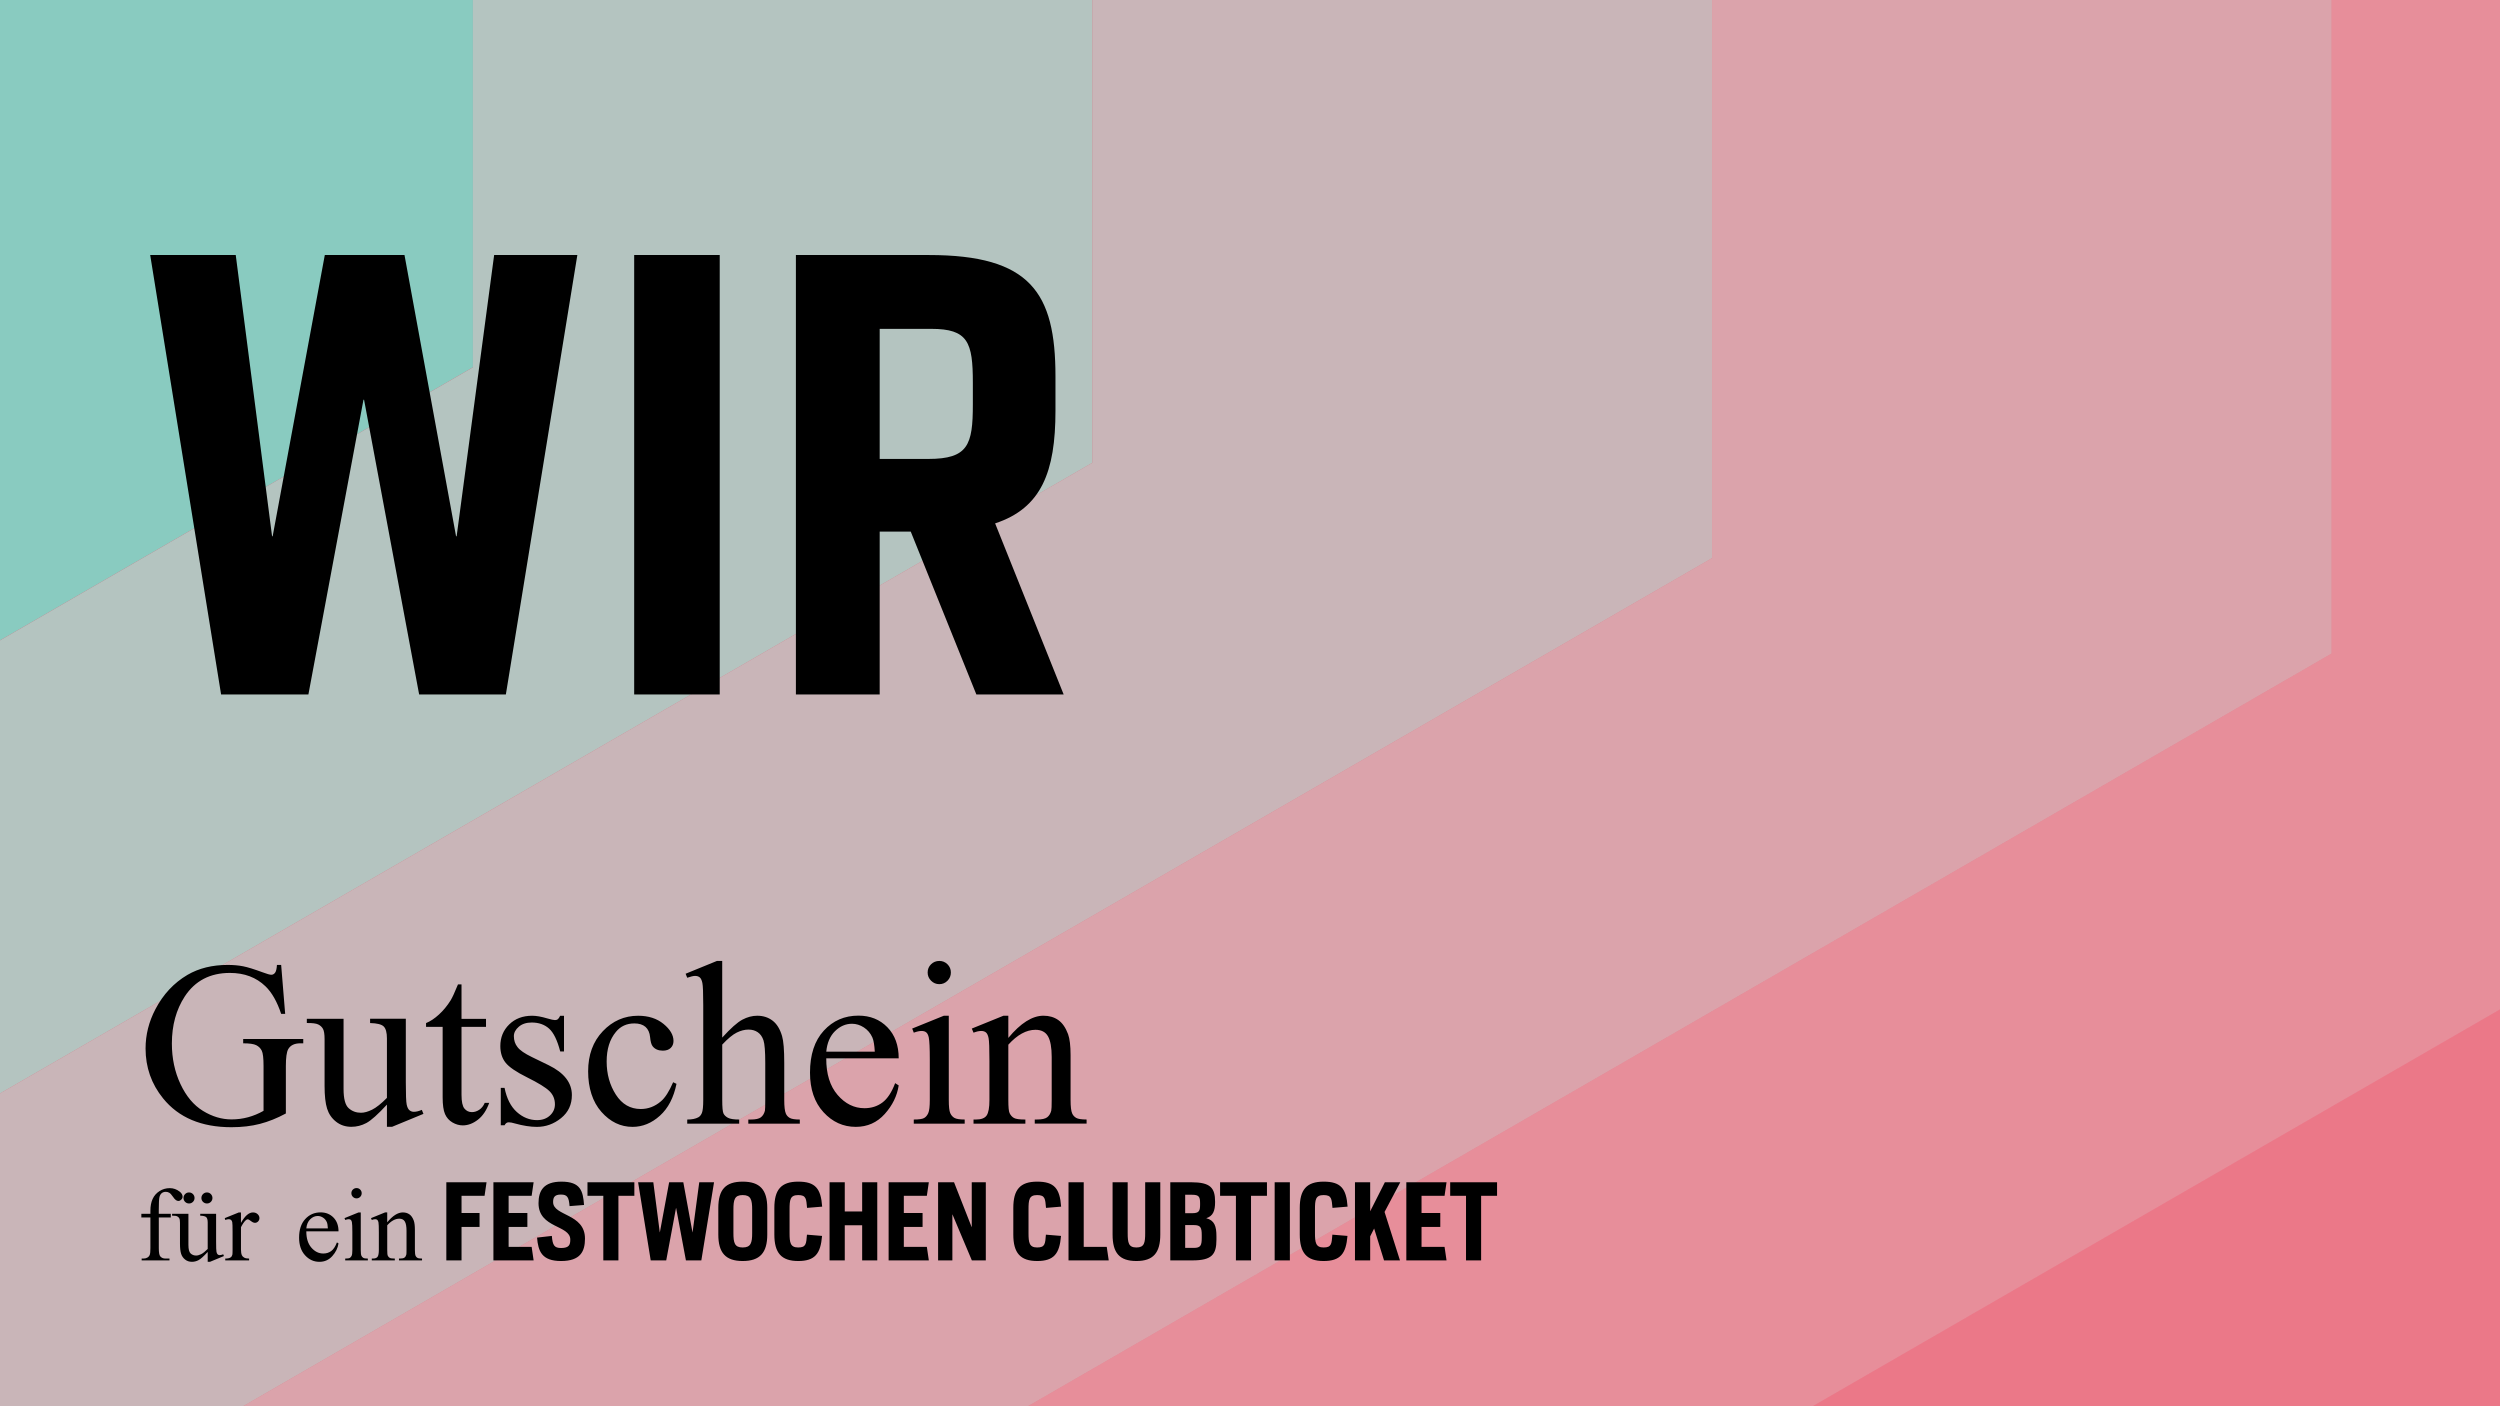
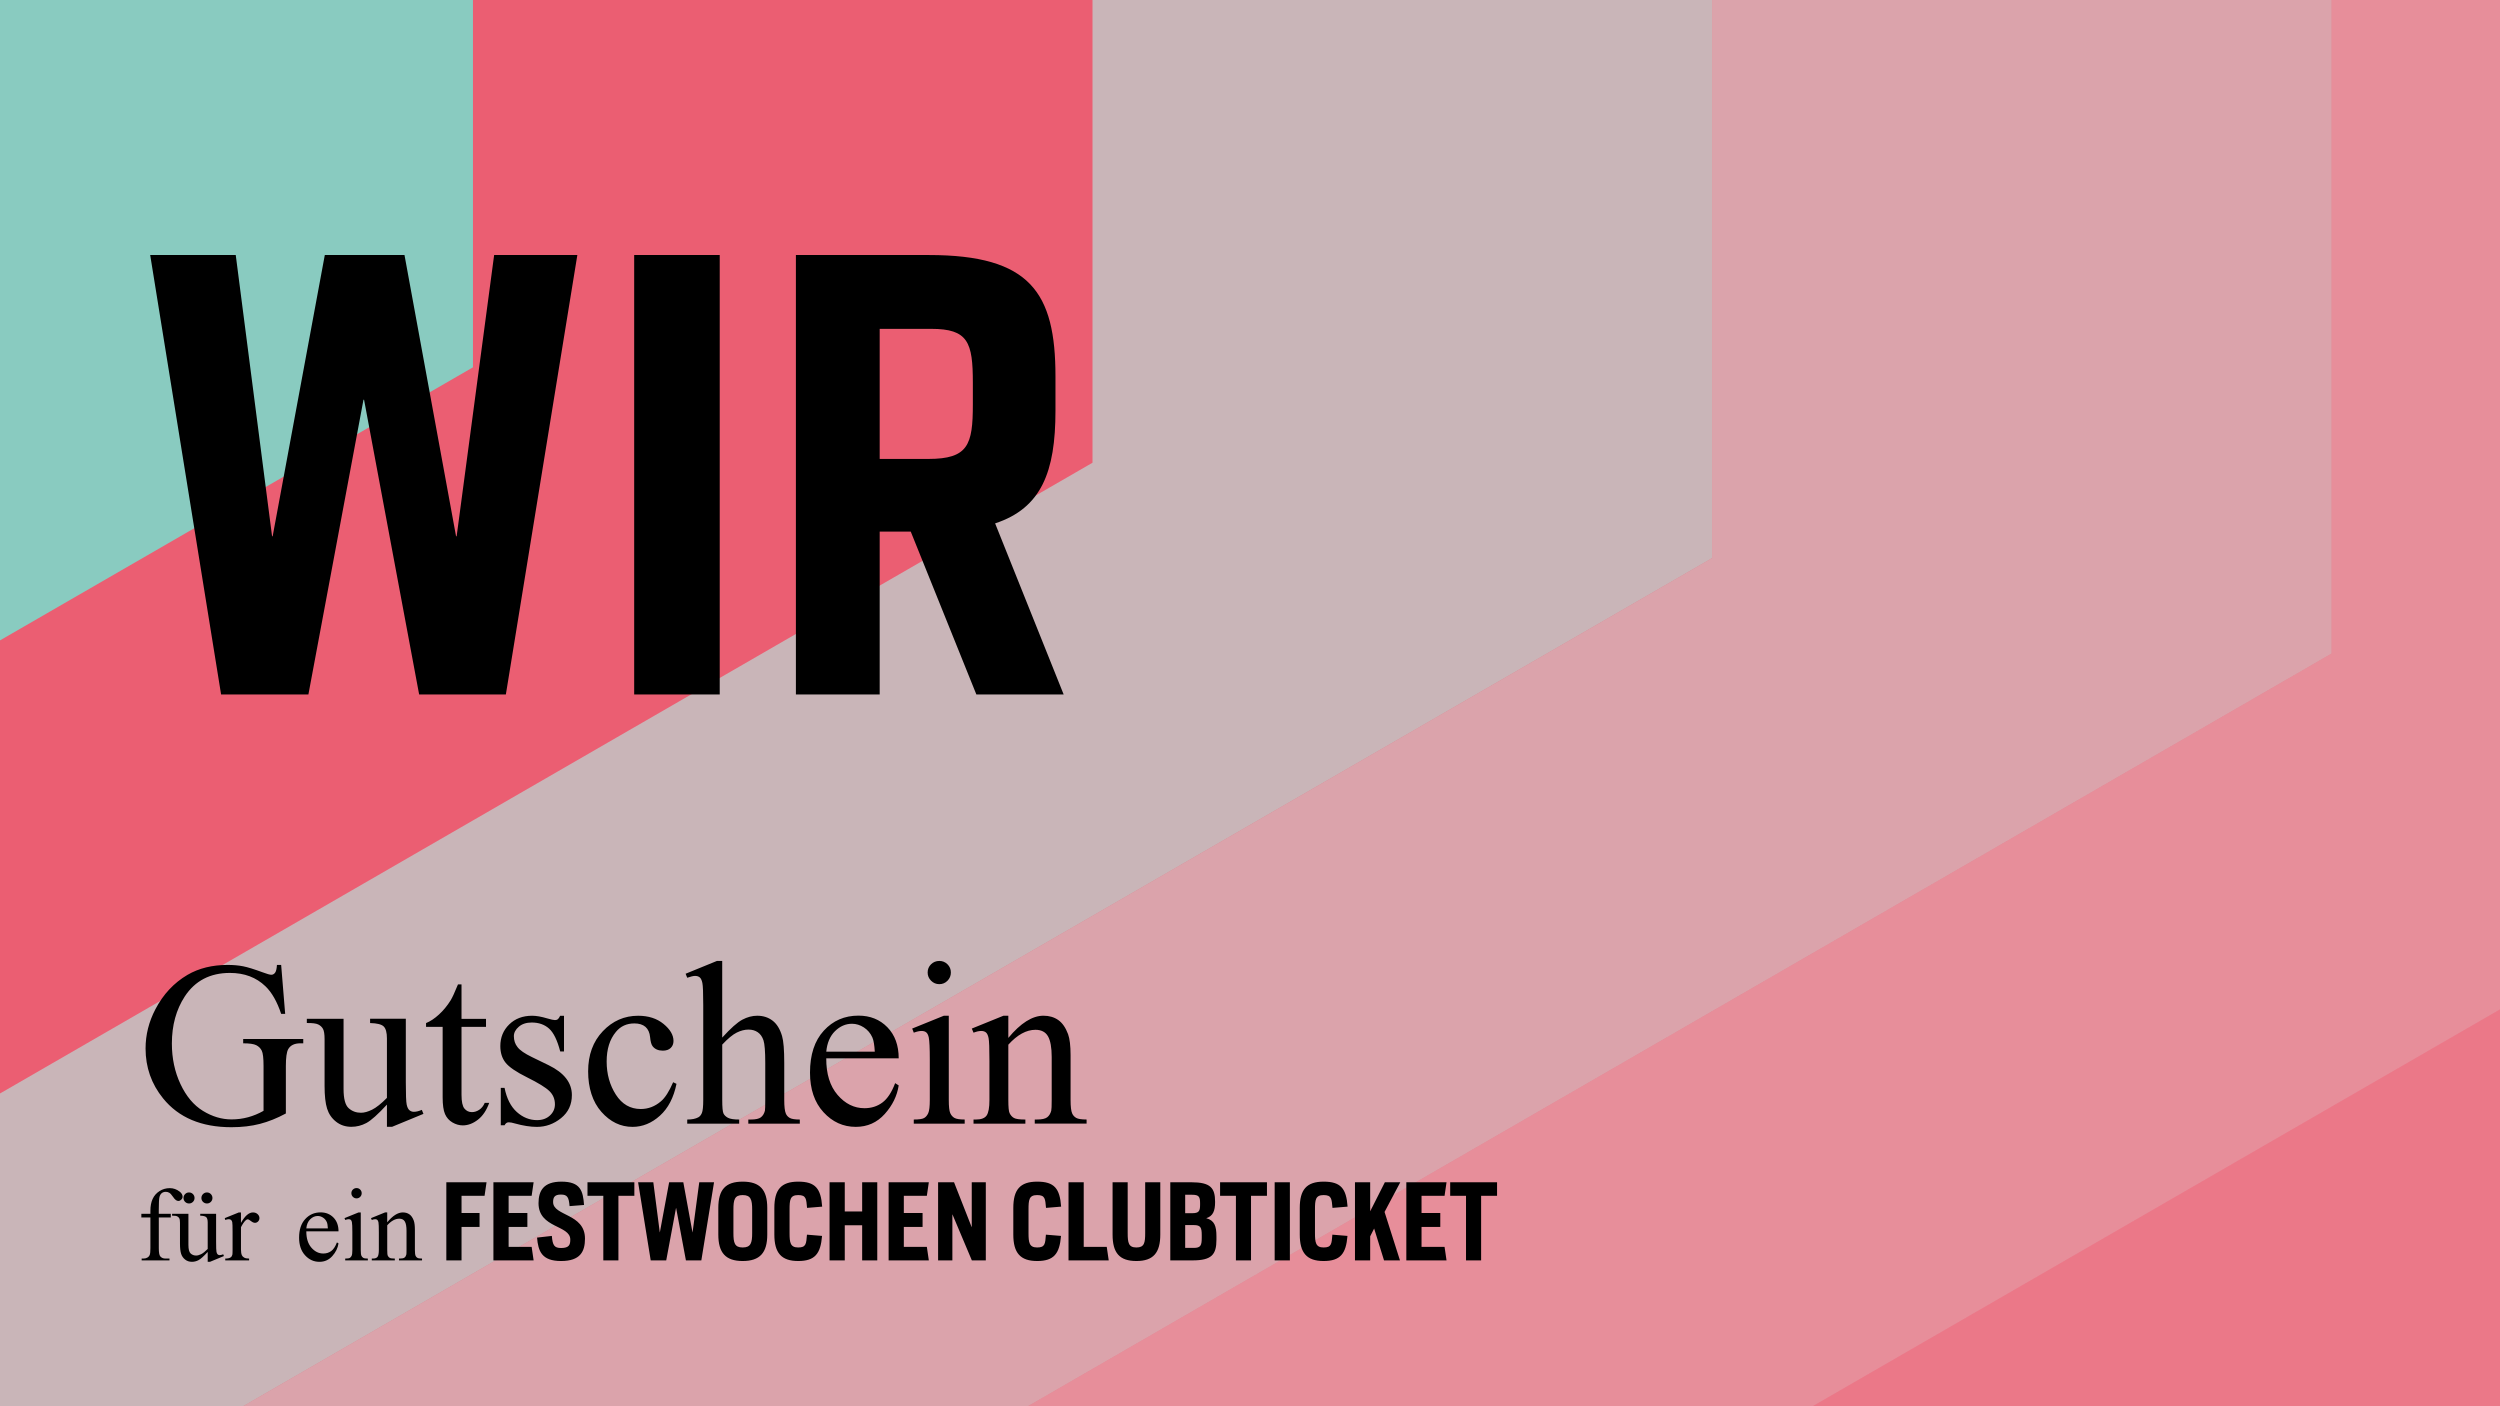
<svg xmlns="http://www.w3.org/2000/svg" id="_Ebene_" viewBox="0 0 1920 1080">
  <defs>
    <style>.cls-1{fill:none;}.cls-2{clip-path:url(#clippath);}.cls-3{fill:#eb5e72;}.cls-4{fill:#eef8f6;}.cls-5{fill:#89cbc0;}.cls-6{fill:#b9e0da;}.cls-7{fill:#a8d8d0;}.cls-8{fill:#cbe8e3;}.cls-9{fill:#ddf0ed;}.cls-10{clip-path:url(#clippath-1);}.cls-11{clip-path:url(#clippath-4);}.cls-12{clip-path:url(#clippath-3);}.cls-13{clip-path:url(#clippath-2);}.cls-14{clip-path:url(#clippath-7);}.cls-15{clip-path:url(#clippath-8);}.cls-16{clip-path:url(#clippath-6);}.cls-17{clip-path:url(#clippath-5);}.cls-18{clip-path:url(#clippath-9);}.cls-19{opacity:.17;}.cls-20{opacity:.33;}.cls-21{opacity:.67;}.cls-22{opacity:.5;}.cls-23{opacity:.83;}</style>
    <clipPath id="clippath">
      <rect class="cls-1" width="1920" height="1080" />
    </clipPath>
    <clipPath id="clippath-1">
      <rect class="cls-1" x="0" width="1920" height="1080" />
    </clipPath>
    <clipPath id="clippath-2">
      <rect class="cls-1" x="-361.61" y="-3197.93" width="3103.94" height="4891.71" />
    </clipPath>
    <clipPath id="clippath-3">
      <rect class="cls-1" x="-361.61" y="-2722.44" width="2628.13" height="4239.75" />
    </clipPath>
    <clipPath id="clippath-4">
      <rect class="cls-1" x="-361.61" y="-2246.95" width="2152.3" height="3587.79" />
    </clipPath>
    <clipPath id="clippath-5">
      <rect class="cls-1" x="-361.61" y="-1771.46" width="1676.49" height="2933.46" />
    </clipPath>
    <clipPath id="clippath-6">
-       <rect class="cls-1" x="-361.61" y="-1295.97" width="1200.67" height="2201.79" />
-     </clipPath>
+       </clipPath>
    <clipPath id="clippath-7">
      <rect class="cls-1" width="1920" height="1080" />
    </clipPath>
    <clipPath id="clippath-8">
      <rect class="cls-1" width="1920" height="1080" />
    </clipPath>
    <clipPath id="clippath-9">
      <rect class="cls-1" width="1920" height="1080" />
    </clipPath>
  </defs>
  <rect class="cls-3" x="0" width="1920" height="1080" />
  <g class="cls-2">
    <g class="cls-10">
      <g class="cls-19">
        <g class="cls-13">
          <polygon class="cls-4" points="931.74 1693.78 634.68 1517.31 2266.51 575.16 2266.51 -1623.23 362.64 -2722.44 -361.61 -2304.29 -361.61 -2687.99 521.63 -3197.93 2742.33 -1915.81 2742.33 648.43 931.74 1693.78" />
        </g>
      </g>
      <g class="cls-20">
        <g class="cls-12">
          <polygon class="cls-9" points="634.67 1517.31 337.61 1340.84 1790.69 501.9 1790.69 -1330.66 203.64 -2246.95 -361.62 -1920.6 -361.62 -2304.3 362.63 -2722.44 2266.51 -1623.24 2266.51 575.16 634.67 1517.31" />
        </g>
      </g>
      <g class="cls-22">
        <g class="cls-11">
          <path class="cls-8" d="m-243.21,995.81l-118.4-70.34,118.46,70.37-.06-.03Zm580.83,345.03L-243.16,995.84l287.8,166.16L1314.87,428.64v-1466.73L44.65-1771.46l-406.26,234.56v-383.7l565.25-326.34h.02l1587.04,916.28V501.9L337.61,1340.84Z" />
        </g>
      </g>
      <g class="cls-21">
        <g class="cls-17">
          <polygon class="cls-6" points="44.65 1162 -243.21 995.81 -361.62 925.47 -361.62 763.06 -114.35 905.82 839.05 355.37 839.05 -745.53 -114.35 -1295.96 -361.62 -1153.21 -361.62 -1536.91 44.65 -1771.46 1314.87 -1038.1 1314.87 428.64 44.65 1162" />
        </g>
      </g>
      <g class="cls-23">
        <g class="cls-16">
          <polygon class="cls-7" points="-114.37 905.82 -361.61 763.06 -361.61 598.67 -273.35 649.64 363.23 282.11 363.23 -452.95 -273.35 -820.49 -361.61 -769.53 -361.61 -1153.21 -114.35 -1295.96 839.05 -745.52 839.05 355.37 -114.34 905.82 -114.37 905.82" />
        </g>
      </g>
    </g>
    <polygon class="cls-5" points="0 0 363.23 0 363.23 282.1 0 491.82 0 0" />
  </g>
  <g class="cls-14">
    <path d="m675.6,533.36v-125.1h23.85l50.4,125.1h67.05l-52.65-131.4c35.55-11.7,46.35-39.6,46.35-86.4v-26.55c0-64.35-19.35-93.15-97.2-93.15h-102.15v337.5h64.35Zm0-180.9v-99.9h39.6c28.35,0,31.95,10.35,31.95,41.4v16.65c0,31.05-3.6,41.85-34.2,41.85h-37.35Zm-188.55,180.9h65.7V195.86h-65.7v337.5Zm-317.25,0h67.05l42.3-226.35h.45l42.3,226.35h66.6l54.9-337.5h-63.9l-28.8,216h-.45l-39.6-216h-61.2l-40.05,216h-.45l-27.9-216h-65.7l54.45,337.5Z" />
  </g>
  <g class="cls-15">
    <path d="m1125.9,967.98h11.6v-49.6h12.24v-10.4h-36v10.4h12.16v49.6Zm-45.84,0h30.88l-1.52-10.4h-17.68v-15.28h14.4v-10.72h-14.4v-13.2h17.68l1.52-10.4h-30.88v60Zm-39.44,0h11.68v-18.48l3.04-6,7.6,24.48h12.24l-11.84-37.2,12.08-22.8h-11.84l-11.2,22.16h-.08v-22.16h-11.68v60Zm-24.08.48c12.88,0,17.2-5.6,18.32-19.28l-11.6-.96c-.56,7.12-.64,9.84-6.72,9.84s-6.64-3.76-6.64-11.12v-17.92c0-7.6.4-11.2,6.64-11.2s6.16,2.96,6.8,9.84l11.6-.96c-.96-13.92-5.2-19.2-18.4-19.2s-18.32,6.24-18.32,20.24v20.4c0,14.08,5.36,20.32,18.32,20.32m-37.6-.48h11.68v-60h-11.68v60Zm-29.76,0h11.6v-49.6h12.24v-10.4h-36v10.4h12.16v49.6Zm-38.96-9.6v-17.52h6.64c5.28,0,6.08,1.92,6.08,7.84v1.84c0,5.92-.8,7.84-6.08,7.84h-6.64Zm0-26.64v-14.16h5.36c5.2,0,6.08,1.6,6.08,6.4v1.36c0,4.8-.96,6.4-6.08,6.4h-5.36Zm-11.44,36.24h17.12c14.72,0,18.32-4.48,18.32-15.92v-2.56c0-7.84-1.52-12.24-7.84-13.92,5.2-1.6,6.8-5.6,6.8-12.4v-.24c0-10.64-3.52-14.96-18.24-14.96h-16.16v60Zm-26,.48c12.96,0,18.32-6.32,18.32-20.32v-40.16h-11.6v38.96c0,7.52-.64,11.12-6.72,11.12s-6.72-3.6-6.72-11.12v-38.96h-11.6v40.16c0,14,5.2,20.32,18.32,20.32m-52.16-.48h30.88l-1.52-10.4h-17.68v-49.6h-11.68v60Zm-24.08.48c12.88,0,17.2-5.6,18.32-19.28l-11.6-.96c-.56,7.12-.64,9.84-6.72,9.84s-6.64-3.76-6.64-11.12v-17.92c0-7.6.4-11.2,6.64-11.2s6.16,2.96,6.8,9.84l11.6-.96c-.96-13.92-5.2-19.2-18.4-19.2s-18.32,6.24-18.32,20.24v20.4c0,14.08,5.36,20.32,18.32,20.32m-76.08-.48h10.96v-35.28h.08l14.88,35.28h10.72v-60h-10.8v34.4h-.08l-13.52-34.4h-12.24v60Zm-38,0h30.88l-1.52-10.4h-17.68v-15.28h14.4v-10.72h-14.4v-13.2h17.68l1.52-10.4h-30.88v60Zm-45.36,0h11.68v-26.96h13.36v26.96h11.6v-60h-11.6v22.4h-13.36v-22.4h-11.68v60Zm-24.08.48c12.88,0,17.2-5.6,18.32-19.28l-11.6-.96c-.56,7.12-.64,9.84-6.72,9.84s-6.64-3.76-6.64-11.12v-17.92c0-7.6.4-11.2,6.64-11.2s6.16,2.96,6.8,9.84l11.6-.96c-.96-13.92-5.2-19.2-18.4-19.2s-18.32,6.24-18.32,20.24v20.4c0,14.08,5.36,20.32,18.32,20.32m-42.64-10.4c-6.24,0-7.12-3.6-7.12-11.12v-17.92c0-7.68.88-11.2,7.12-11.2s7.28,3.52,7.28,11.2v17.92c0,7.52-.96,11.12-7.28,11.12m0,10.4c13.2,0,18.88-6.32,18.88-20.32v-20.4c0-14.08-5.68-20.24-18.88-20.24s-18.72,6.16-18.72,20.24v20.4c0,14,5.6,20.32,18.72,20.32m-70.64-.48h11.92l7.52-40.24h.08l7.52,40.24h11.84l9.76-60h-11.36l-5.12,38.4h-.08l-7.04-38.4h-10.88l-7.12,38.4h-.08l-4.96-38.4h-11.68l9.68,60Zm-36.4,0h11.6v-49.6h12.24v-10.4h-36v10.4h12.16v49.6Zm-32.4.48c14.8,0,18.32-7.36,18.32-17.2,0-19.44-24.48-17.2-24.48-28.08,0-3.52,1.04-5.76,6-5.76s6.08,2.08,6.64,8.88l11.12-.88c-.8-10.64-2.56-17.92-17.36-17.92-13.76,0-17.6,7.04-17.6,16.56,0,19.36,24.4,16.64,24.4,27.92,0,3.92-.8,6.48-7.04,6.48-5.2,0-6.56-2-7.12-9.28l-11.36,1.28c.88,10.4,3.52,18,18.48,18m-52-.48h30.88l-1.52-10.4h-17.68v-15.28h14.4v-10.72h-14.4v-13.2h17.68l1.52-10.4h-30.88v60Zm-36.16,0h11.68v-25.68h13.84v-10.72h-13.84v-13.2h17.68l1.52-10.4h-30.88v60Zm-45.39-36.84h-1.68l-10.78,4.38.59,1.41c1.02-.39,1.89-.59,2.62-.59.68,0,1.22.17,1.62.51.4.34.7.98.9,1.91.2.94.29,3.55.29,7.85v13.28c0,2.6-.32,4.37-.96,5.29-.64.92-1.87,1.39-3.69,1.39h-.78v1.41h17.69v-1.41c-1.95,0-3.25-.17-3.89-.53-.64-.35-1.14-.9-1.5-1.66-.29-.57-.43-2.07-.43-4.49v-18.87c3.07-3.39,6.16-5.08,9.26-5.08,2.01,0,3.43.74,4.28,2.21.85,1.47,1.27,3.83,1.27,7.09v14.65c0,2.06-.05,3.28-.16,3.67-.26.99-.72,1.74-1.39,2.25-.66.51-1.83.76-3.5.76h-.74v1.41h17.7v-1.41c-1.72,0-2.9-.18-3.54-.55-.64-.36-1.1-.87-1.39-1.52-.37-.81-.55-2.34-.55-4.61v-15.27c0-3.23-.29-5.62-.86-7.19-.83-2.24-1.95-3.85-3.36-4.82-1.41-.98-3.09-1.47-5.04-1.47-3.8,0-7.8,2.53-11.99,7.58v-7.58Zm-22.03,0l-10.78,4.38.55,1.41c1.04-.39,1.93-.59,2.66-.59.68,0,1.21.16,1.6.49.39.33.68.91.86,1.74.23,1.15.35,3.66.35,7.54v13.79c0,2.21-.18,3.71-.53,4.49-.35.78-.83,1.34-1.43,1.68-.6.34-1.77.51-3.52.51v1.41h17.38v-1.41c-1.69,0-2.86-.18-3.5-.55s-1.12-.92-1.45-1.66c-.33-.74-.49-2.23-.49-4.47v-28.75h-1.72Zm-4.36-17.56c-.77.77-1.15,1.7-1.15,2.79s.39,2.03,1.17,2.81c.78.78,1.72,1.17,2.81,1.17s2.02-.39,2.79-1.17c.77-.78,1.15-1.72,1.15-2.81s-.39-2.02-1.15-2.79c-.77-.77-1.7-1.15-2.79-1.15s-2.06.38-2.83,1.15m-32.77,22.81c1.71-1.68,3.64-2.52,5.8-2.52,1.41,0,2.75.42,4.04,1.25,1.29.83,2.26,1.98,2.91,3.44.42.94.69,2.55.82,4.84h-16.56c.29-2.99,1.28-5.33,2.99-7.01m21.74,9.28c0-4.43-1.29-7.96-3.87-10.6-2.58-2.64-5.87-3.97-9.88-3.97-4.74,0-8.68,1.71-11.82,5.14-3.14,3.43-4.71,8.2-4.71,14.32,0,5.65,1.53,10.15,4.59,13.5,3.06,3.35,6.74,5.02,11.03,5.02,3.96,0,7.25-1.47,9.88-4.4,2.63-2.93,4.22-6.18,4.77-9.75l-1.21-.78c-1.17,3.12-2.62,5.33-4.35,6.62-1.73,1.29-3.77,1.93-6.11,1.93-3.52,0-6.58-1.51-9.18-4.53-2.6-3.02-3.89-7.19-3.87-12.5h24.73Zm-76.55-14.53l-10.82,4.38.39,1.41c1.02-.39,1.93-.59,2.73-.59.68,0,1.24.18,1.7.55.45.37.77.94.94,1.74.17.79.25,3.27.25,7.44v13.87c0,2.08-.07,3.35-.19,3.79-.26.91-.72,1.58-1.37,1.99-.88.57-2.24.86-4.06.86v1.41h18.32v-1.41c-1.61,0-2.85-.23-3.71-.7-.86-.47-1.46-1.05-1.8-1.76-.49-1.02-.74-2.51-.74-4.49v-17.15c1.25-2.45,2.46-4.21,3.63-5.27.55-.52,1.06-.78,1.52-.78.55,0,1.39.45,2.52,1.35,1.13.9,2.15,1.35,3.07,1.35s1.74-.35,2.42-1.06,1.02-1.56,1.02-2.58c0-1.15-.47-2.15-1.41-3.03-.94-.87-2.12-1.31-3.56-1.31-3.15,0-6.22,2.68-9.22,8.05v-8.05h-1.64Zm-41.27-14.1c-.82.83-1.23,1.84-1.23,3.01s.42,2.17,1.25,2.99c.83.82,1.84,1.23,3.01,1.23s2.14-.41,2.97-1.23c.83-.82,1.25-1.82,1.25-2.99s-.41-2.17-1.23-3.01c-.82-.83-1.83-1.25-3.03-1.25s-2.17.42-2.99,1.25m13.77,0c-.83.83-1.25,1.84-1.25,3.01s.42,2.17,1.25,2.99c.83.82,1.84,1.23,3.01,1.23s2.17-.41,2.99-1.23c.82-.82,1.23-1.82,1.23-2.99s-.41-2.17-1.23-3.01c-.82-.83-1.82-1.25-2.99-1.25s-2.17.42-3.01,1.25m-2.15,15.16v1.45c2.34.05,3.89.44,4.63,1.15.74.72,1.11,2.09,1.11,4.12v20.27c-1.95,1.98-3.64,3.32-5.06,4.02-1.42.7-2.69,1.05-3.81,1.05-1.64,0-3.04-.52-4.2-1.56-1.16-1.04-1.74-3.23-1.74-6.56v-23.95h-12.54v1.45c1.88-.03,3.17.14,3.89.49.72.35,1.26.85,1.62,1.5.37.65.55,1.82.55,3.52v15.98c0,3.33.29,5.91.86,7.73.57,1.82,1.6,3.31,3.07,4.47,1.47,1.16,3.21,1.74,5.21,1.74,1.8,0,3.5-.43,5.12-1.29,1.62-.86,3.96-2.95,7.03-6.29v7.58h1.76l10.7-4.42-.55-1.37c-1.01.44-1.93.66-2.73.66-.57,0-1.07-.18-1.5-.55-.43-.36-.74-1.01-.94-1.93-.2-.92-.29-3.46-.29-7.6v-21.68h-12.19Zm-22.62,2.81v-2.81h-9.22v-2.58c0-5.57.18-9.03.55-10.37.36-1.34.96-2.33,1.8-2.97.83-.64,1.85-.96,3.05-.96.99,0,1.89.25,2.7.74.81.49,1.69,1.45,2.66,2.87.96,1.42,1.78,2.34,2.44,2.77.66.43,1.29.64,1.89.64.78,0,1.51-.35,2.19-1.03.68-.69,1.02-1.43,1.02-2.21,0-1.46-.76-2.77-2.27-3.95-2.29-1.77-4.8-2.66-7.54-2.66-2.94,0-5.59.76-7.95,2.29-2.36,1.52-4.11,3.52-5.25,6-1.15,2.47-1.72,5.49-1.72,9.06v2.34h-6.95v2.81h6.95v23.52c0,2.55-.16,4.27-.49,5.16-.33.89-.92,1.59-1.78,2.11-.86.52-1.81.78-2.85.78h-1.6v1.41h21.37v-1.41h-3.24c-1.61,0-2.9-.57-3.87-1.72-.73-.89-1.09-3-1.09-6.33v-23.52h9.22Z" />
  </g>
  <g class="cls-18">
    <path d="m774.39,780.1h-3.78l-24.26,9.84,1.32,3.16c2.29-.88,4.25-1.32,5.89-1.32,1.52,0,2.74.38,3.65,1.14.91.76,1.58,2.2,2.02,4.31.44,2.11.66,8,.66,17.67v29.88c0,5.86-.72,9.83-2.15,11.91-1.44,2.08-4.21,3.12-8.31,3.12h-1.76v3.16h39.82v-3.16c-4.4,0-7.31-.39-8.74-1.19-1.44-.79-2.56-2.04-3.38-3.74-.65-1.29-.97-4.66-.97-10.11v-42.45c6.91-7.62,13.86-11.43,20.83-11.43,4.51,0,7.72,1.66,9.62,4.97,1.9,3.31,2.86,8.63,2.86,15.95v32.96c0,4.63-.12,7.38-.35,8.26-.59,2.23-1.63,3.91-3.12,5.05-1.49,1.14-4.12,1.71-7.87,1.71h-1.67v3.16h39.81v-3.16c-3.87,0-6.52-.41-7.95-1.23-1.44-.82-2.48-1.96-3.12-3.43-.82-1.82-1.23-5.27-1.23-10.37v-34.36c0-7.27-.65-12.66-1.93-16.17-1.88-5.04-4.4-8.66-7.56-10.86-3.16-2.2-6.94-3.3-11.34-3.3-8.55,0-17.55,5.68-26.98,17.05v-17.05Zm-49.57,0l-24.26,9.84,1.23,3.16c2.34-.88,4.34-1.32,5.98-1.32,1.52,0,2.72.37,3.6,1.1.88.73,1.52,2.04,1.93,3.91.53,2.58.79,8.23.79,16.96v31.02c0,4.98-.39,8.35-1.19,10.11-.79,1.76-1.86,3.02-3.21,3.78-1.35.76-3.98,1.14-7.91,1.14v3.16h39.11v-3.16c-3.81,0-6.43-.41-7.87-1.23-1.44-.82-2.52-2.07-3.25-3.74-.73-1.67-1.1-5.02-1.1-10.06v-64.69h-3.87Zm-9.8-39.51c-1.73,1.73-2.59,3.82-2.59,6.28s.88,4.57,2.64,6.33,3.87,2.64,6.33,2.64,4.55-.88,6.28-2.64c1.73-1.76,2.59-3.87,2.59-6.33s-.86-4.55-2.59-6.28c-1.73-1.73-3.82-2.59-6.28-2.59s-4.65.86-6.37,2.59m-73.74,51.33c3.84-3.78,8.19-5.67,13.05-5.67,3.16,0,6.2.94,9.1,2.81,2.9,1.88,5.08,4.45,6.55,7.73.94,2.11,1.55,5.74,1.85,10.9h-37.27c.64-6.74,2.89-12,6.72-15.78m48.91,20.87c0-9.96-2.9-17.91-8.7-23.86-5.8-5.95-13.21-8.92-22.24-8.92-10.66,0-19.53,3.85-26.59,11.56-7.06,7.71-10.59,18.44-10.59,32.21,0,12.71,3.44,22.84,10.33,30.37,6.88,7.53,15.16,11.29,24.83,11.29,8.91,0,16.32-3.3,22.24-9.89,5.92-6.59,9.49-13.9,10.72-21.93l-2.73-1.76c-2.64,7.03-5.9,12-9.8,14.9-3.9,2.9-8.48,4.35-13.76,4.35-7.91,0-14.79-3.4-20.65-10.2-5.86-6.8-8.76-16.17-8.7-28.12h55.64Zm-139.57-74.79l-24.08,9.84,1.23,3.08c2.75-.94,4.75-1.41,5.98-1.41,1.52,0,2.74.38,3.65,1.14.91.76,1.58,2.2,2.02,4.31.44,2.11.66,7.76.66,16.96v72.86c0,5.04-.35,8.38-1.05,10.02-.7,1.64-1.64,2.75-2.81,3.34-2.05,1.11-4.86,1.67-8.44,1.67v3.16h39.9v-3.16c-4.1,0-6.99-.45-8.66-1.36-1.67-.91-2.81-2.03-3.43-3.38-.61-1.35-.92-4.78-.92-10.28v-42.54c4.34-4.63,8.06-7.7,11.16-9.23,3.11-1.52,6.09-2.29,8.96-2.29s5.21.69,7.21,2.07c1.99,1.38,3.44,3.44,4.35,6.2.91,2.76,1.36,8.53,1.36,17.31v28.48c0,4.57-.09,7.33-.26,8.26-.59,2.23-1.61,3.91-3.08,5.05-1.46,1.14-4.07,1.71-7.82,1.71h-1.85v3.16h39.55v-3.16c-3.75,0-6.33-.41-7.73-1.23-1.41-.82-2.4-1.93-2.99-3.34-.82-1.88-1.23-5.36-1.23-10.46v-28.48c0-9.96-.56-16.82-1.67-20.57-1.58-5.39-4.01-9.35-7.29-11.86-3.28-2.52-7.21-3.78-11.78-3.78-3.81,0-7.62,1.01-11.43,3.03-3.81,2.02-8.97,6.61-15.47,13.76v-58.89h-4.04Zm-33.66,93.16c-3.05,7.09-6.18,11.98-9.4,14.68-4.57,3.93-9.73,5.89-15.47,5.89-8.03,0-14.4-3.68-19.12-11.03-4.72-7.35-7.07-15.83-7.07-25.44s2.37-17.02,7.12-22.76c3.57-4.34,8.29-6.5,14.15-6.5,3.63,0,6.47.88,8.53,2.64,2.05,1.82,3.24,4.45,3.56,7.91.32,3.46.98,5.8,1.98,7.03,1.76,2.23,4.36,3.34,7.82,3.34,2.58,0,4.58-.69,6.02-2.07,1.43-1.38,2.15-3.18,2.15-5.41,0-4.51-2.55-8.86-7.65-13.05-5.1-4.19-11.6-6.28-19.51-6.28-10.55,0-19.59,3.96-27.11,11.87-7.53,7.91-11.29,18.19-11.29,30.85s3.4,23.44,10.2,31.11c6.8,7.68,14.77,11.51,23.91,11.51,7.67,0,14.68-2.86,21.01-8.57,6.33-5.71,10.58-13.87,12.74-24.48l-2.55-1.23Zm-86.75-51.06c-.7,1.41-1.32,2.32-1.85,2.72-.53.41-1.26.62-2.2.62-1,0-2.99-.44-5.98-1.32-4.51-1.35-8.35-2.02-11.51-2.02-7.21,0-13.08,2.23-17.62,6.68-4.54,4.45-6.81,9.99-6.81,16.61,0,5.1,1.32,9.32,3.96,12.66,2.64,3.4,8.2,7.21,16.7,11.42,8.49,4.22,14.16,7.71,17.01,10.46,2.84,2.75,4.26,6.15,4.26,10.2,0,3.34-1.27,6.2-3.82,8.57-2.55,2.37-5.84,3.56-9.89,3.56-5.74,0-10.93-2.08-15.56-6.24-4.63-4.16-7.77-10.34-9.41-18.54h-2.9v28.74h2.9c.76-1.52,1.82-2.29,3.17-2.29,1.23,0,2.81.29,4.75.88,6.33,1.76,11.95,2.64,16.88,2.64,6.86,0,13.05-2.24,18.59-6.72,5.54-4.48,8.31-10.38,8.31-17.71,0-9.49-5.95-17.14-17.84-22.94l-12.83-6.24c-5.57-2.69-9.26-5.24-11.07-7.65-1.88-2.34-2.81-5.15-2.81-8.44,0-2.64,1.26-5.04,3.78-7.21,2.52-2.17,5.83-3.25,9.93-3.25,5.39,0,9.83,1.55,13.32,4.66,3.49,3.11,6.34,8.96,8.57,17.58h2.9v-27.42h-2.9Zm-78.49-24.08c-2.4,5.92-4.28,9.99-5.62,12.22-2.64,4.22-5.64,7.87-9.01,10.94-3.37,3.08-6.67,5.26-9.89,6.55v2.9h12.74v54.14c0,5.8.61,10.09,1.84,12.88,1.23,2.78,3.13,4.92,5.71,6.42,2.58,1.49,5.22,2.24,7.91,2.24,3.98,0,7.85-1.45,11.6-4.35,3.75-2.9,6.65-7.22,8.7-12.96h-3.43c-1,2.34-2.4,4.12-4.22,5.32-1.82,1.2-3.69,1.8-5.62,1.8-2.35,0-4.26-.91-5.76-2.72-1.49-1.82-2.24-5.33-2.24-10.55v-52.21h18.81v-6.15h-18.81v-26.45h-2.73Zm-67.5,26.45v3.25c5.27.12,8.75.98,10.42,2.59,1.67,1.61,2.51,4.7,2.51,9.27v45.61c-4.39,4.45-8.19,7.47-11.38,9.05-3.19,1.58-6.05,2.37-8.57,2.37-3.69,0-6.84-1.17-9.45-3.52-2.61-2.34-3.91-7.26-3.91-14.77v-53.88h-28.21v3.25c4.22-.06,7.13.31,8.75,1.1,1.61.79,2.83,1.92,3.65,3.38.82,1.46,1.23,4.1,1.23,7.91v35.95c0,7.5.64,13.3,1.93,17.4,1.29,4.1,3.59,7.46,6.9,10.06,3.31,2.61,7.22,3.91,11.73,3.91,4.04,0,7.88-.97,11.51-2.9,3.63-1.93,8.9-6.65,15.82-14.15v17.05h3.95l24.08-9.93-1.23-3.08c-2.29,1-4.34,1.49-6.15,1.49-1.29,0-2.42-.41-3.38-1.23-.97-.82-1.67-2.27-2.11-4.35-.44-2.08-.66-7.78-.66-17.1v-48.78h-27.42Zm-71.54-41.4c-.18,2.99-.66,5-1.45,6.02s-1.74,1.54-2.86,1.54-3.31-.62-6.59-1.85c-6.5-2.4-11.53-3.96-15.07-4.66-3.55-.7-7.49-1.05-11.82-1.05-11.9,0-22.21,2.55-30.94,7.65-10.43,6.15-18.63,14.94-24.61,26.37-5.04,9.61-7.56,19.66-7.56,30.15,0,14.47,4.48,27.25,13.45,38.32,11.95,14.77,29.44,22.15,52.47,22.15,8.03,0,15.32-.85,21.88-2.55,6.56-1.7,13.21-4.36,19.95-8v-36.48c0-6.39.59-10.66,1.76-12.83,1.7-3.05,4.83-4.57,9.4-4.57h2.2v-3.34h-46.14v3.34c4.8,0,8.16.48,10.06,1.45,1.9.97,3.31,2.37,4.22,4.22.91,1.85,1.36,5.76,1.36,11.73v34.45c-3.81,2.17-7.76,3.81-11.86,4.92-4.1,1.11-8.35,1.67-12.75,1.67-7.5,0-14.81-2.18-21.93-6.55-7.12-4.36-12.88-11.23-17.27-20.61-4.39-9.37-6.59-19.75-6.59-31.11,0-14,3.31-26.07,9.93-36.21,7.91-12.01,19.45-18.02,34.63-18.02,11.13,0,20.24,3.43,27.33,10.28,4.92,4.75,8.93,11.81,12.04,21.18h3.08l-3.08-37.62h-3.25Z" />
  </g>
</svg>